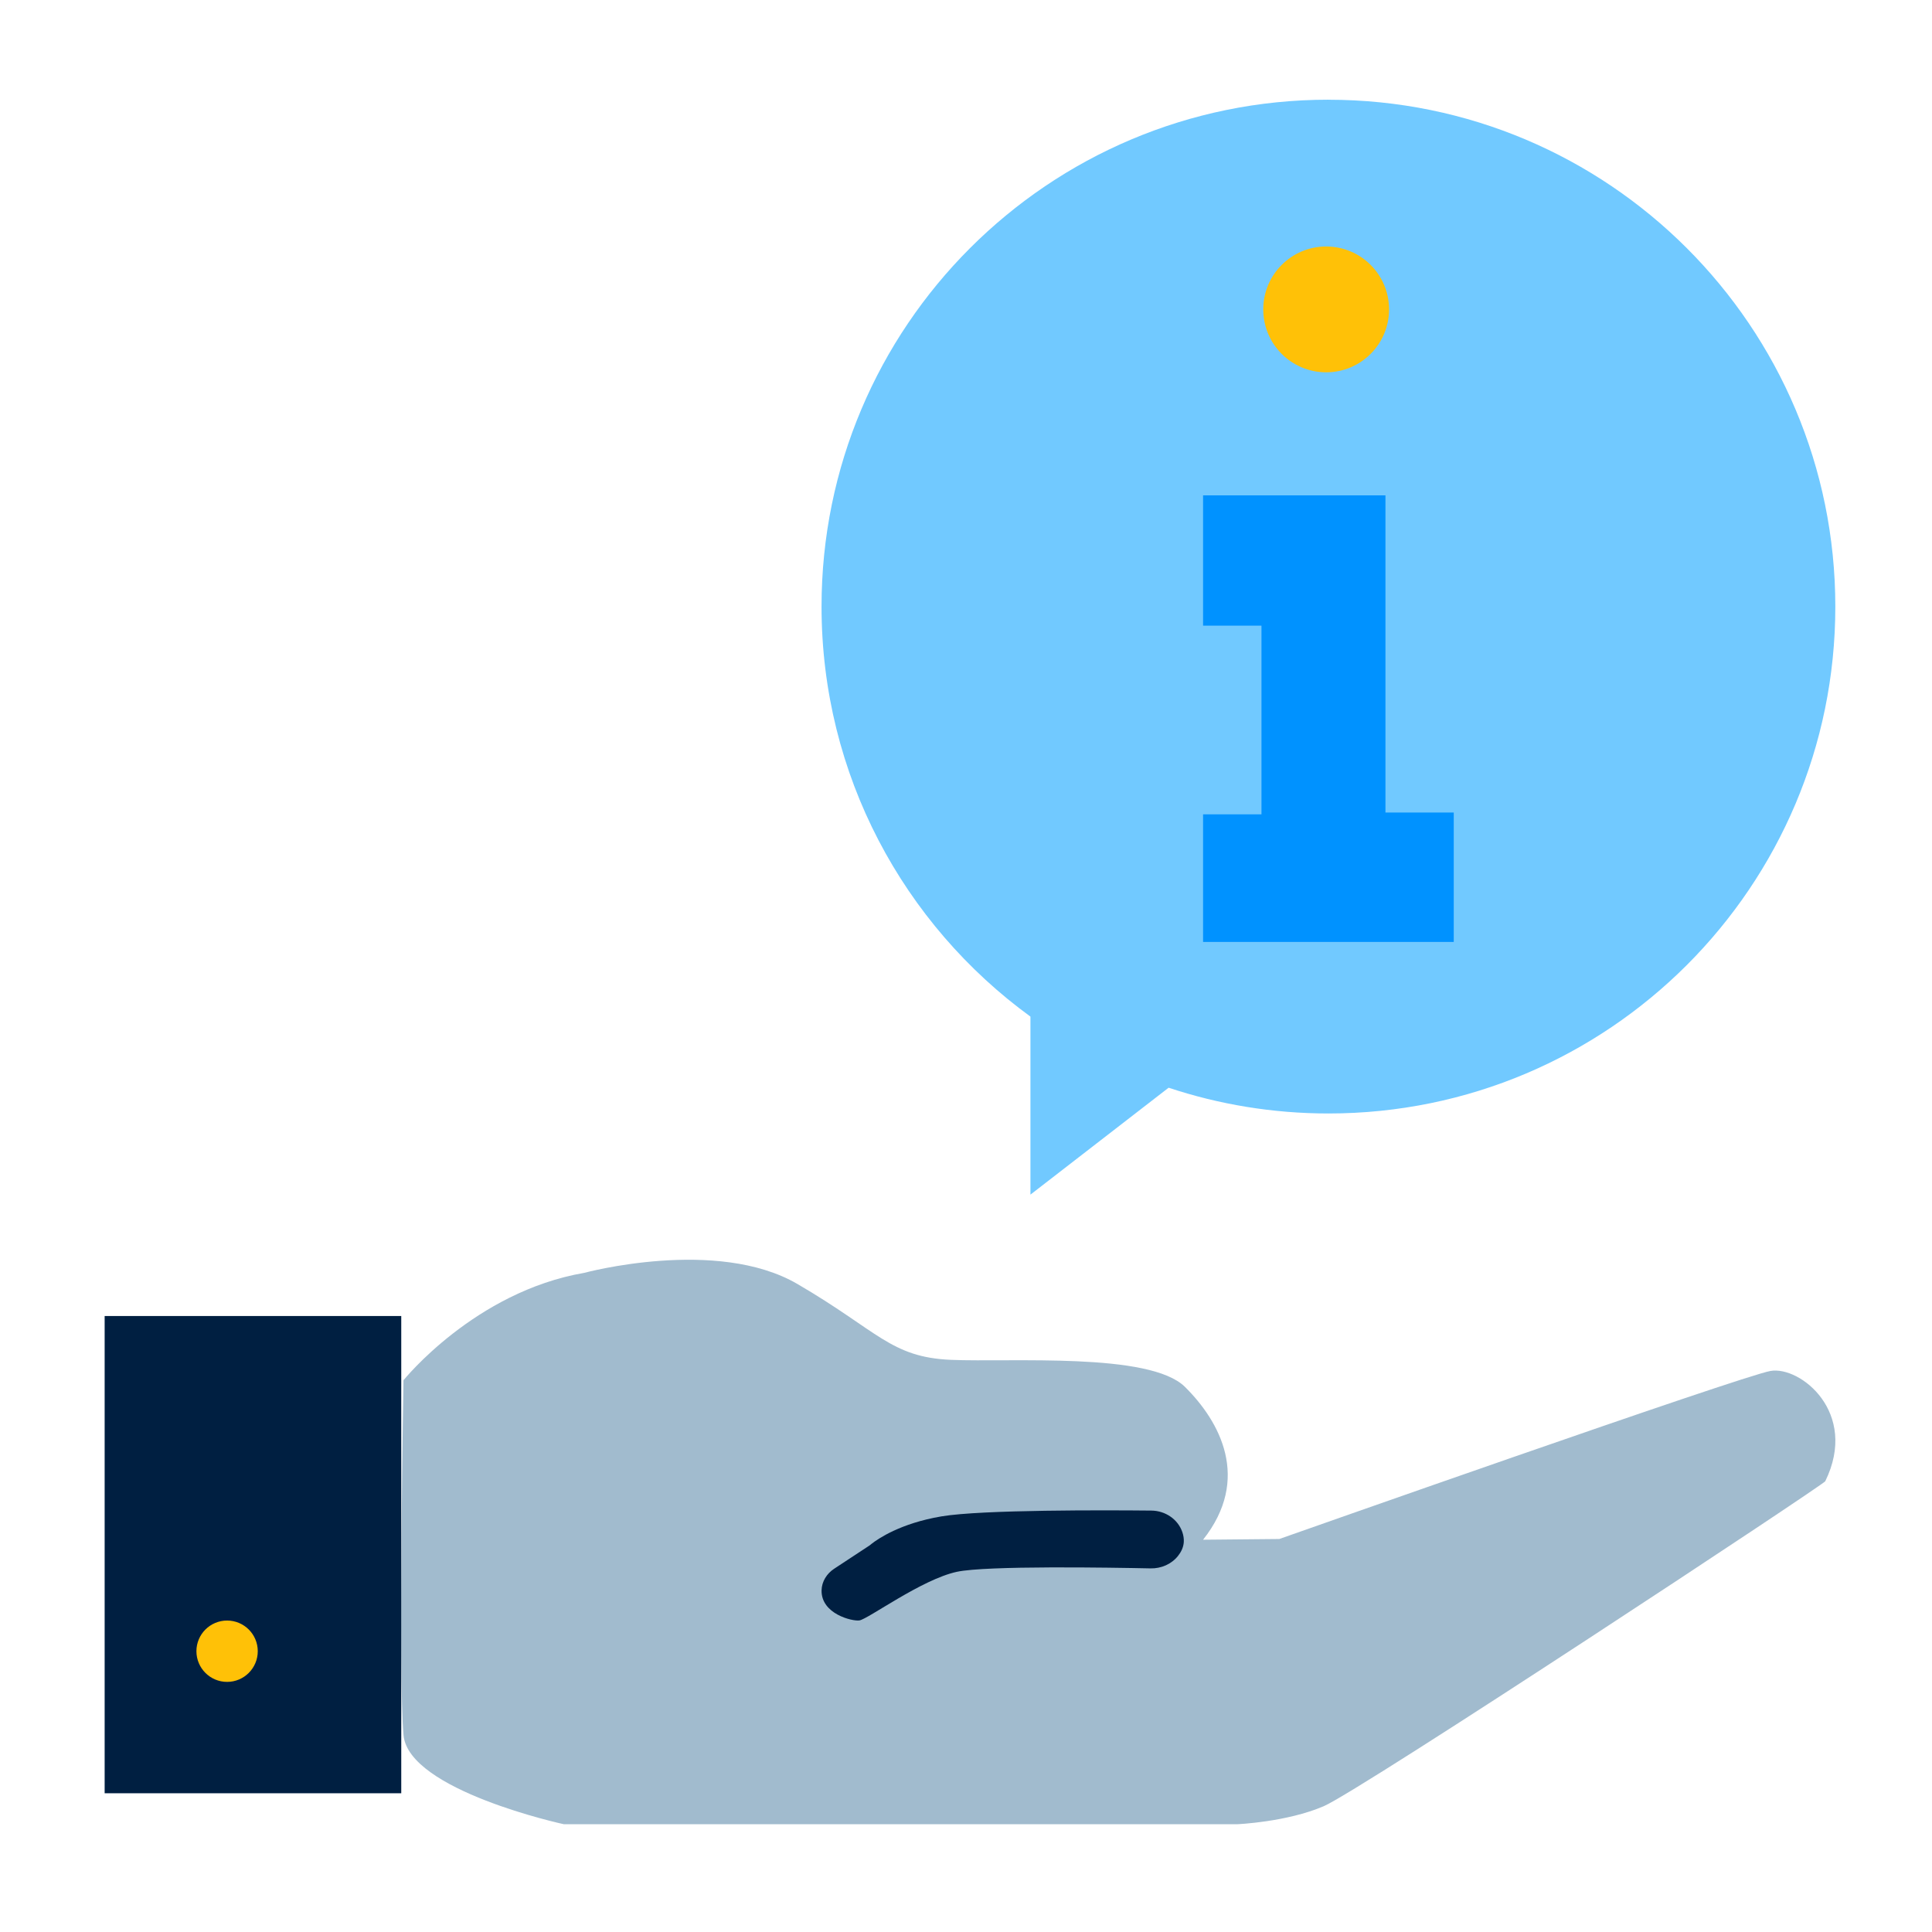
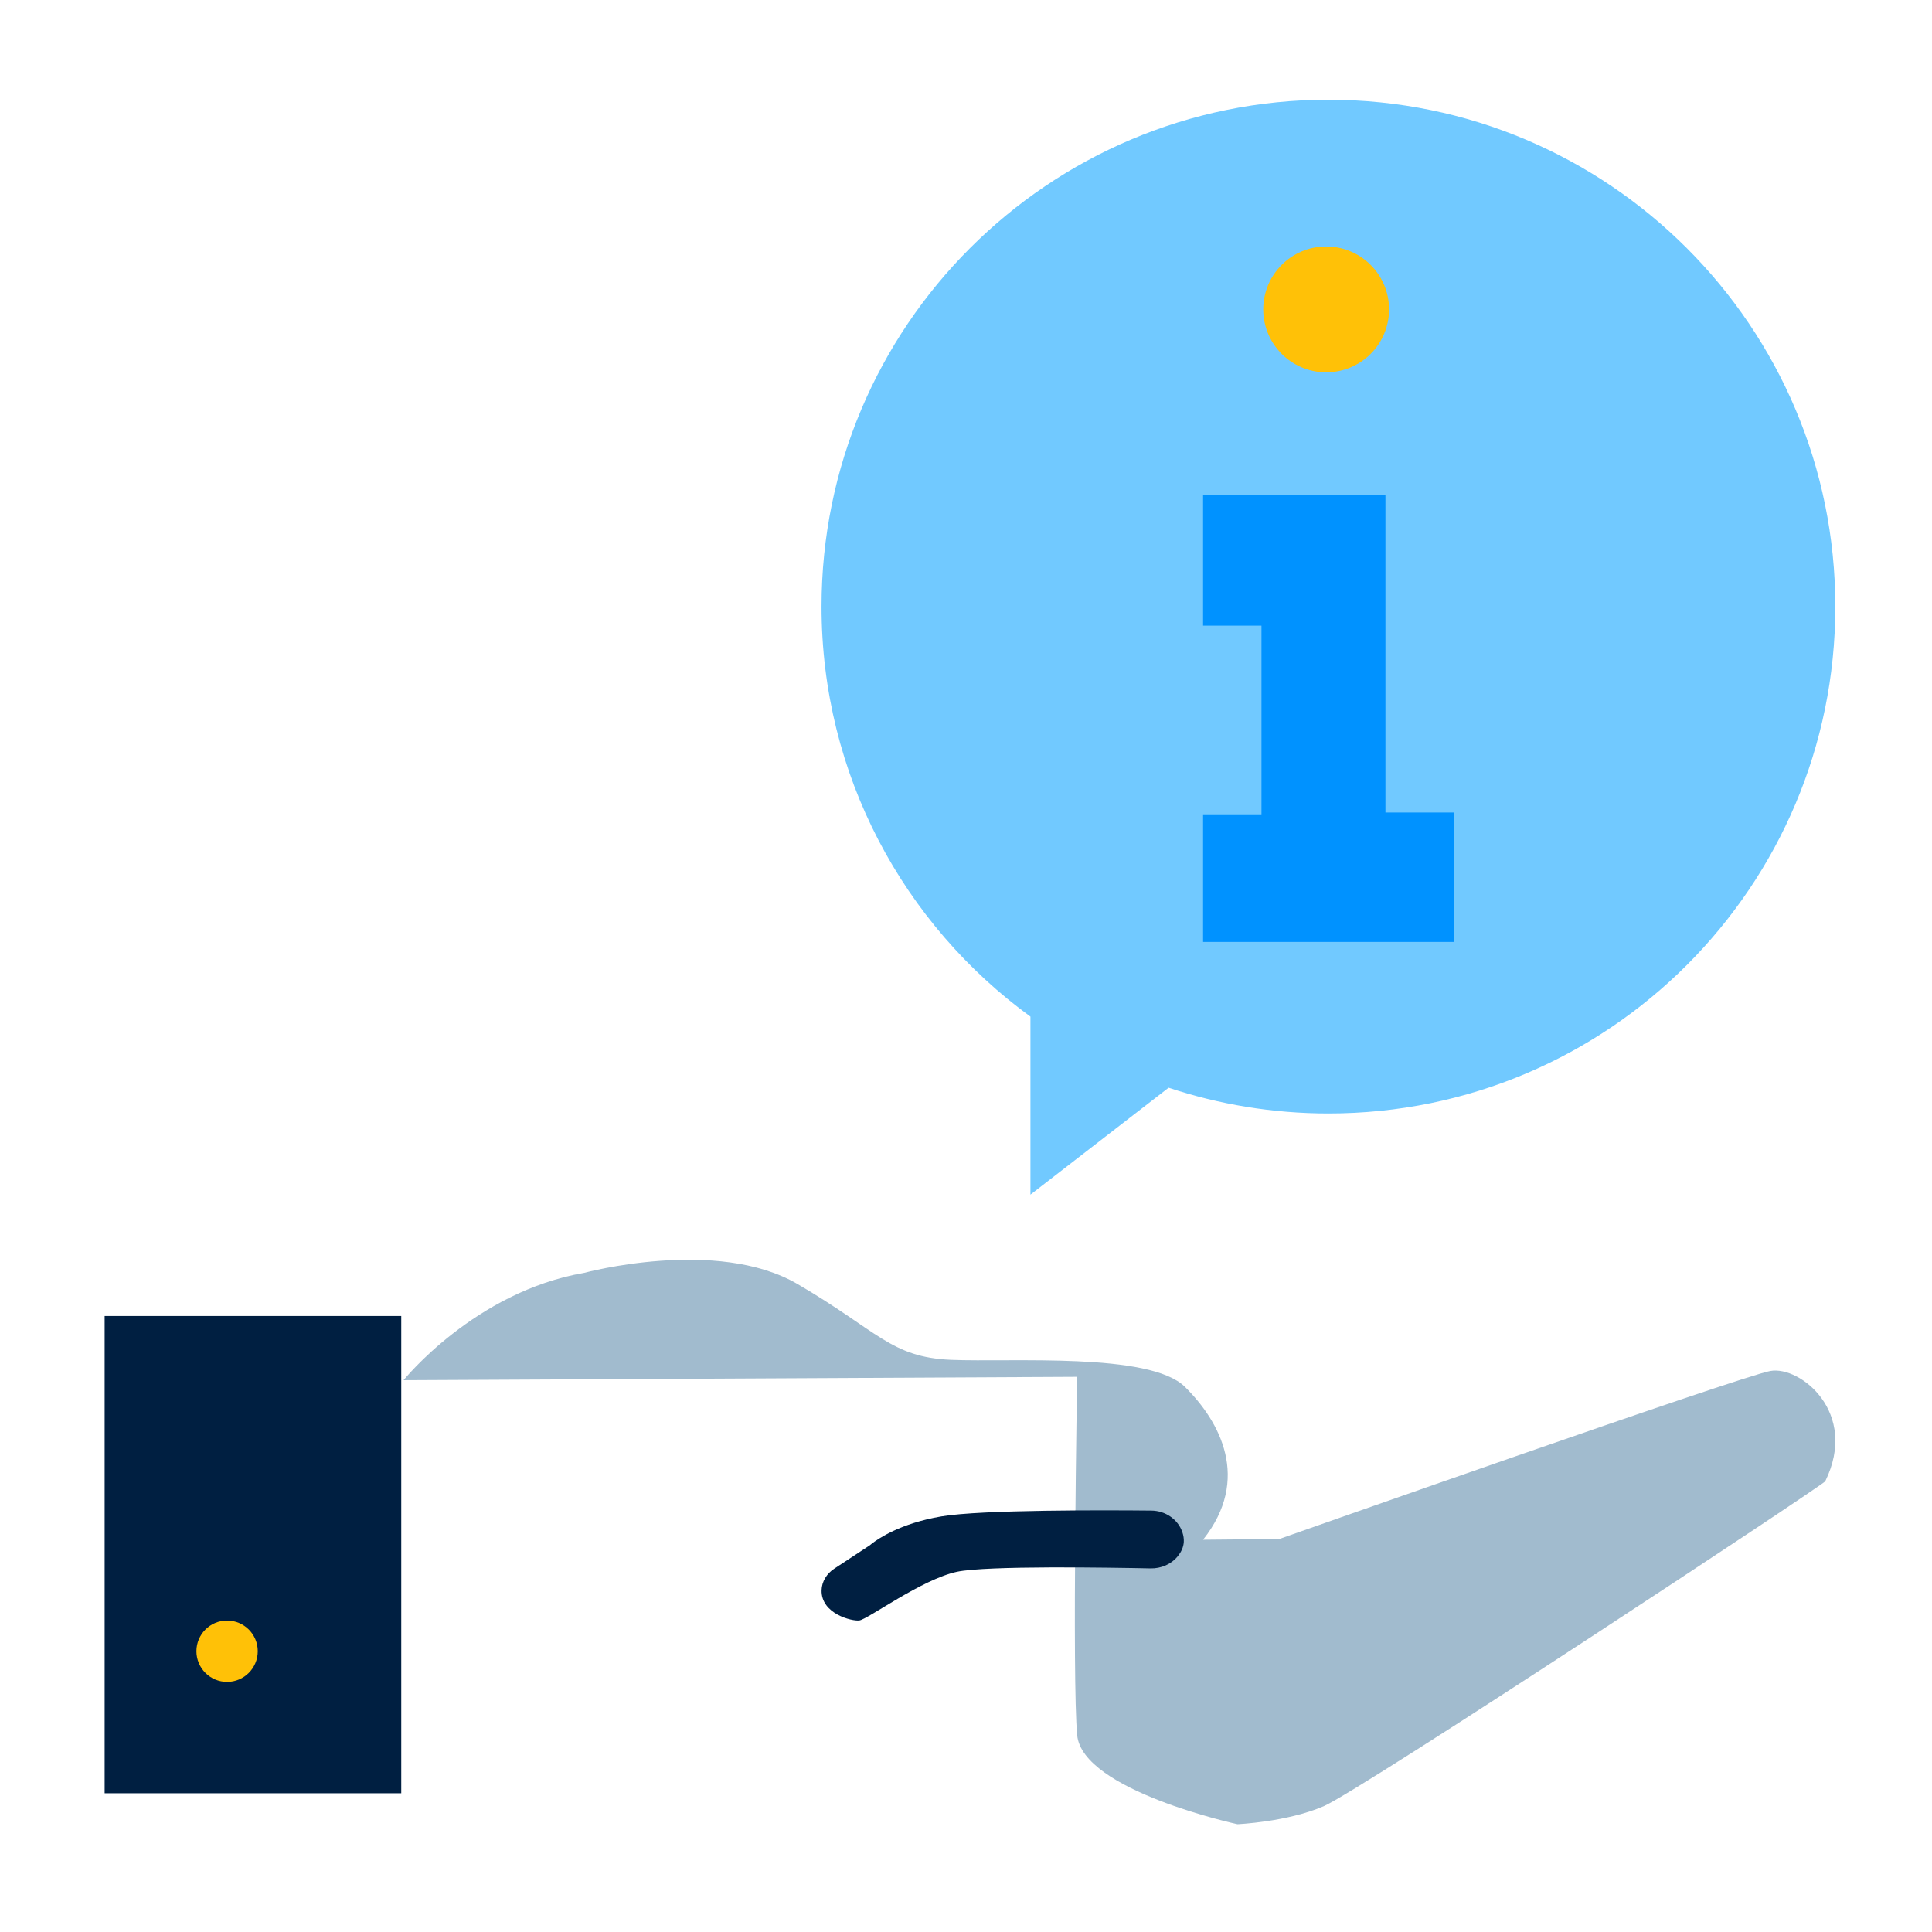
<svg xmlns="http://www.w3.org/2000/svg" id="Layer_1" width="480" height="480" viewBox="0 0 480 480">
  <defs>
    <style>
      .cls-1 {
        fill: #a1bbce;
      }

      .cls-2 {
        fill: #001f41;
      }

      .cls-3 {
        fill: #ffc107;
      }

      .cls-4 {
        fill: none;
      }

      .cls-5 {
        fill: #71c9ff;
      }

      .cls-6 {
        fill: #0092ff;
      }
    </style>
  </defs>
-   <rect class="cls-4" width="480" height="480" />
  <g>
-     <path class="cls-1" d="M100.26,342.91s17.66-21.98,44.88-26.67c0,0,32.92-8.92,52.97,2.76,20.05,11.68,23.17,18.21,38.16,18.85s49.38-1.93,58.12,6.71c8.74,8.64,16.46,22.9,4.51,37.98l18.94-.18s114.68-40.46,122.03-41.75c7.36-1.29,21.98,10.3,13.61,27.4-.18.74-115.41,76.79-124.61,80.74-9.2,3.95-21.43,4.47-21.43,4.47h-167.37s-38.53-8.34-39.82-22.13c-1.29-13.79,0-89.02,0-89.02" />
+     <path class="cls-1" d="M100.26,342.91s17.66-21.98,44.88-26.67c0,0,32.92-8.92,52.97,2.76,20.05,11.68,23.17,18.21,38.16,18.85s49.38-1.93,58.12,6.71c8.74,8.64,16.46,22.9,4.51,37.98l18.94-.18s114.68-40.46,122.03-41.75c7.36-1.29,21.98,10.3,13.61,27.4-.18.74-115.41,76.79-124.61,80.74-9.2,3.95-21.43,4.47-21.43,4.47s-38.53-8.34-39.82-22.13c-1.29-13.79,0-89.02,0-89.02" />
    <rect class="cls-2" x="26" y="326.96" width="73.69" height="118.57" />
    <path class="cls-2" d="M216.05,383.96s.16-.15.49-.4c1.6-1.25,7.17-5.1,17.36-6.82,10.04-1.69,41.18-1.55,52.15-1.44,3.45.03,6.63,2.14,7.72,5.41.25.76.39,1.57.34,2.39-.08,1.34-.67,2.51-1.44,3.47-1.63,2.05-4.18,3.14-6.8,3.09-9.62-.2-40.78-.73-48.14.85-8.74,1.88-22.09,11.77-24.22,12.08-1.77.25-9.53-1.6-9.39-7.5.05-2.17,1.3-4.14,3.11-5.33l8.83-5.81Z" />
    <circle class="cls-3" cx="56.42" cy="410.24" r="7.62" />
    <path class="cls-5" d="M330.04,24.77c-69.55,0-125.93,56.38-125.93,125.93,0,41.88,20.45,78.98,51.9,101.87v44.23l34.33-26.56c12.48,4.14,25.83,6.4,39.71,6.4,69.55,0,125.93-56.38,125.93-125.93s-56.38-125.93-125.93-125.93Z" />
    <g>
      <polygon class="cls-6" points="298.9 123.07 298.9 155.44 313.41 155.44 313.41 202.32 298.9 202.32 298.9 234.02 361.18 234.02 361.18 201.87 344.21 201.87 344.21 123.07 298.9 123.07" />
      <circle class="cls-3" cx="329.48" cy="76.87" r="15.63" />
    </g>
  </g>
</svg>